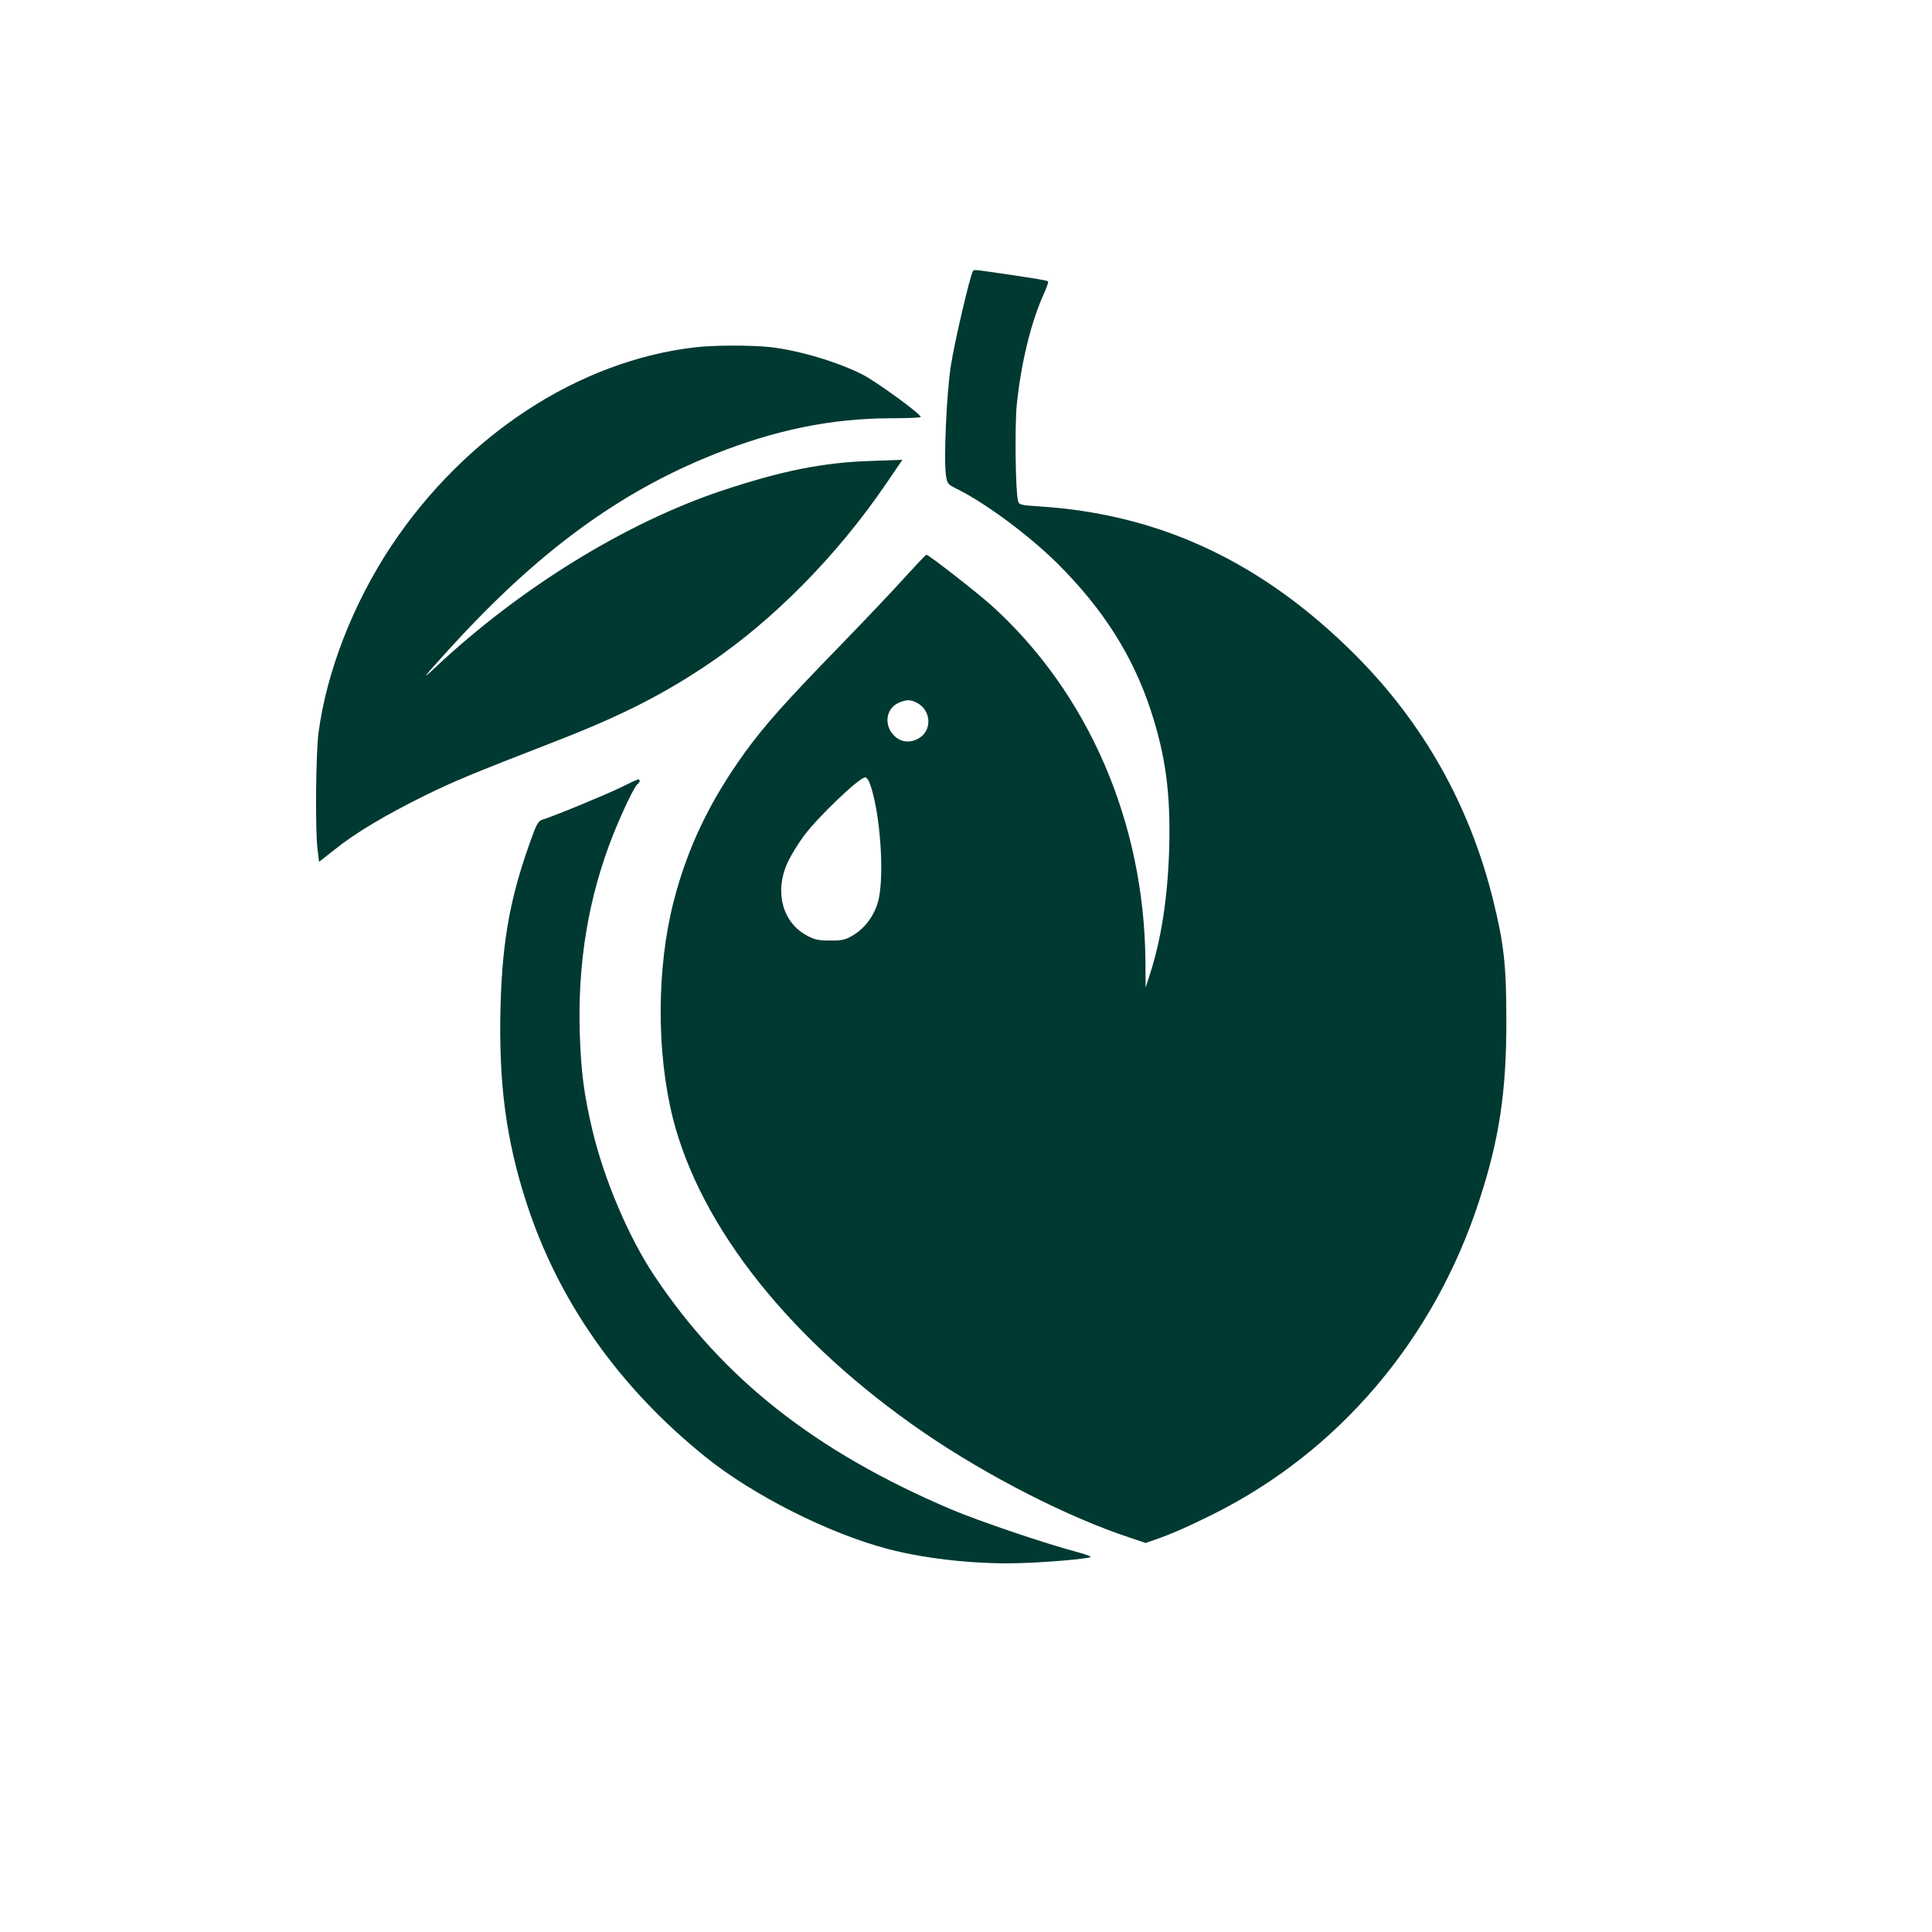
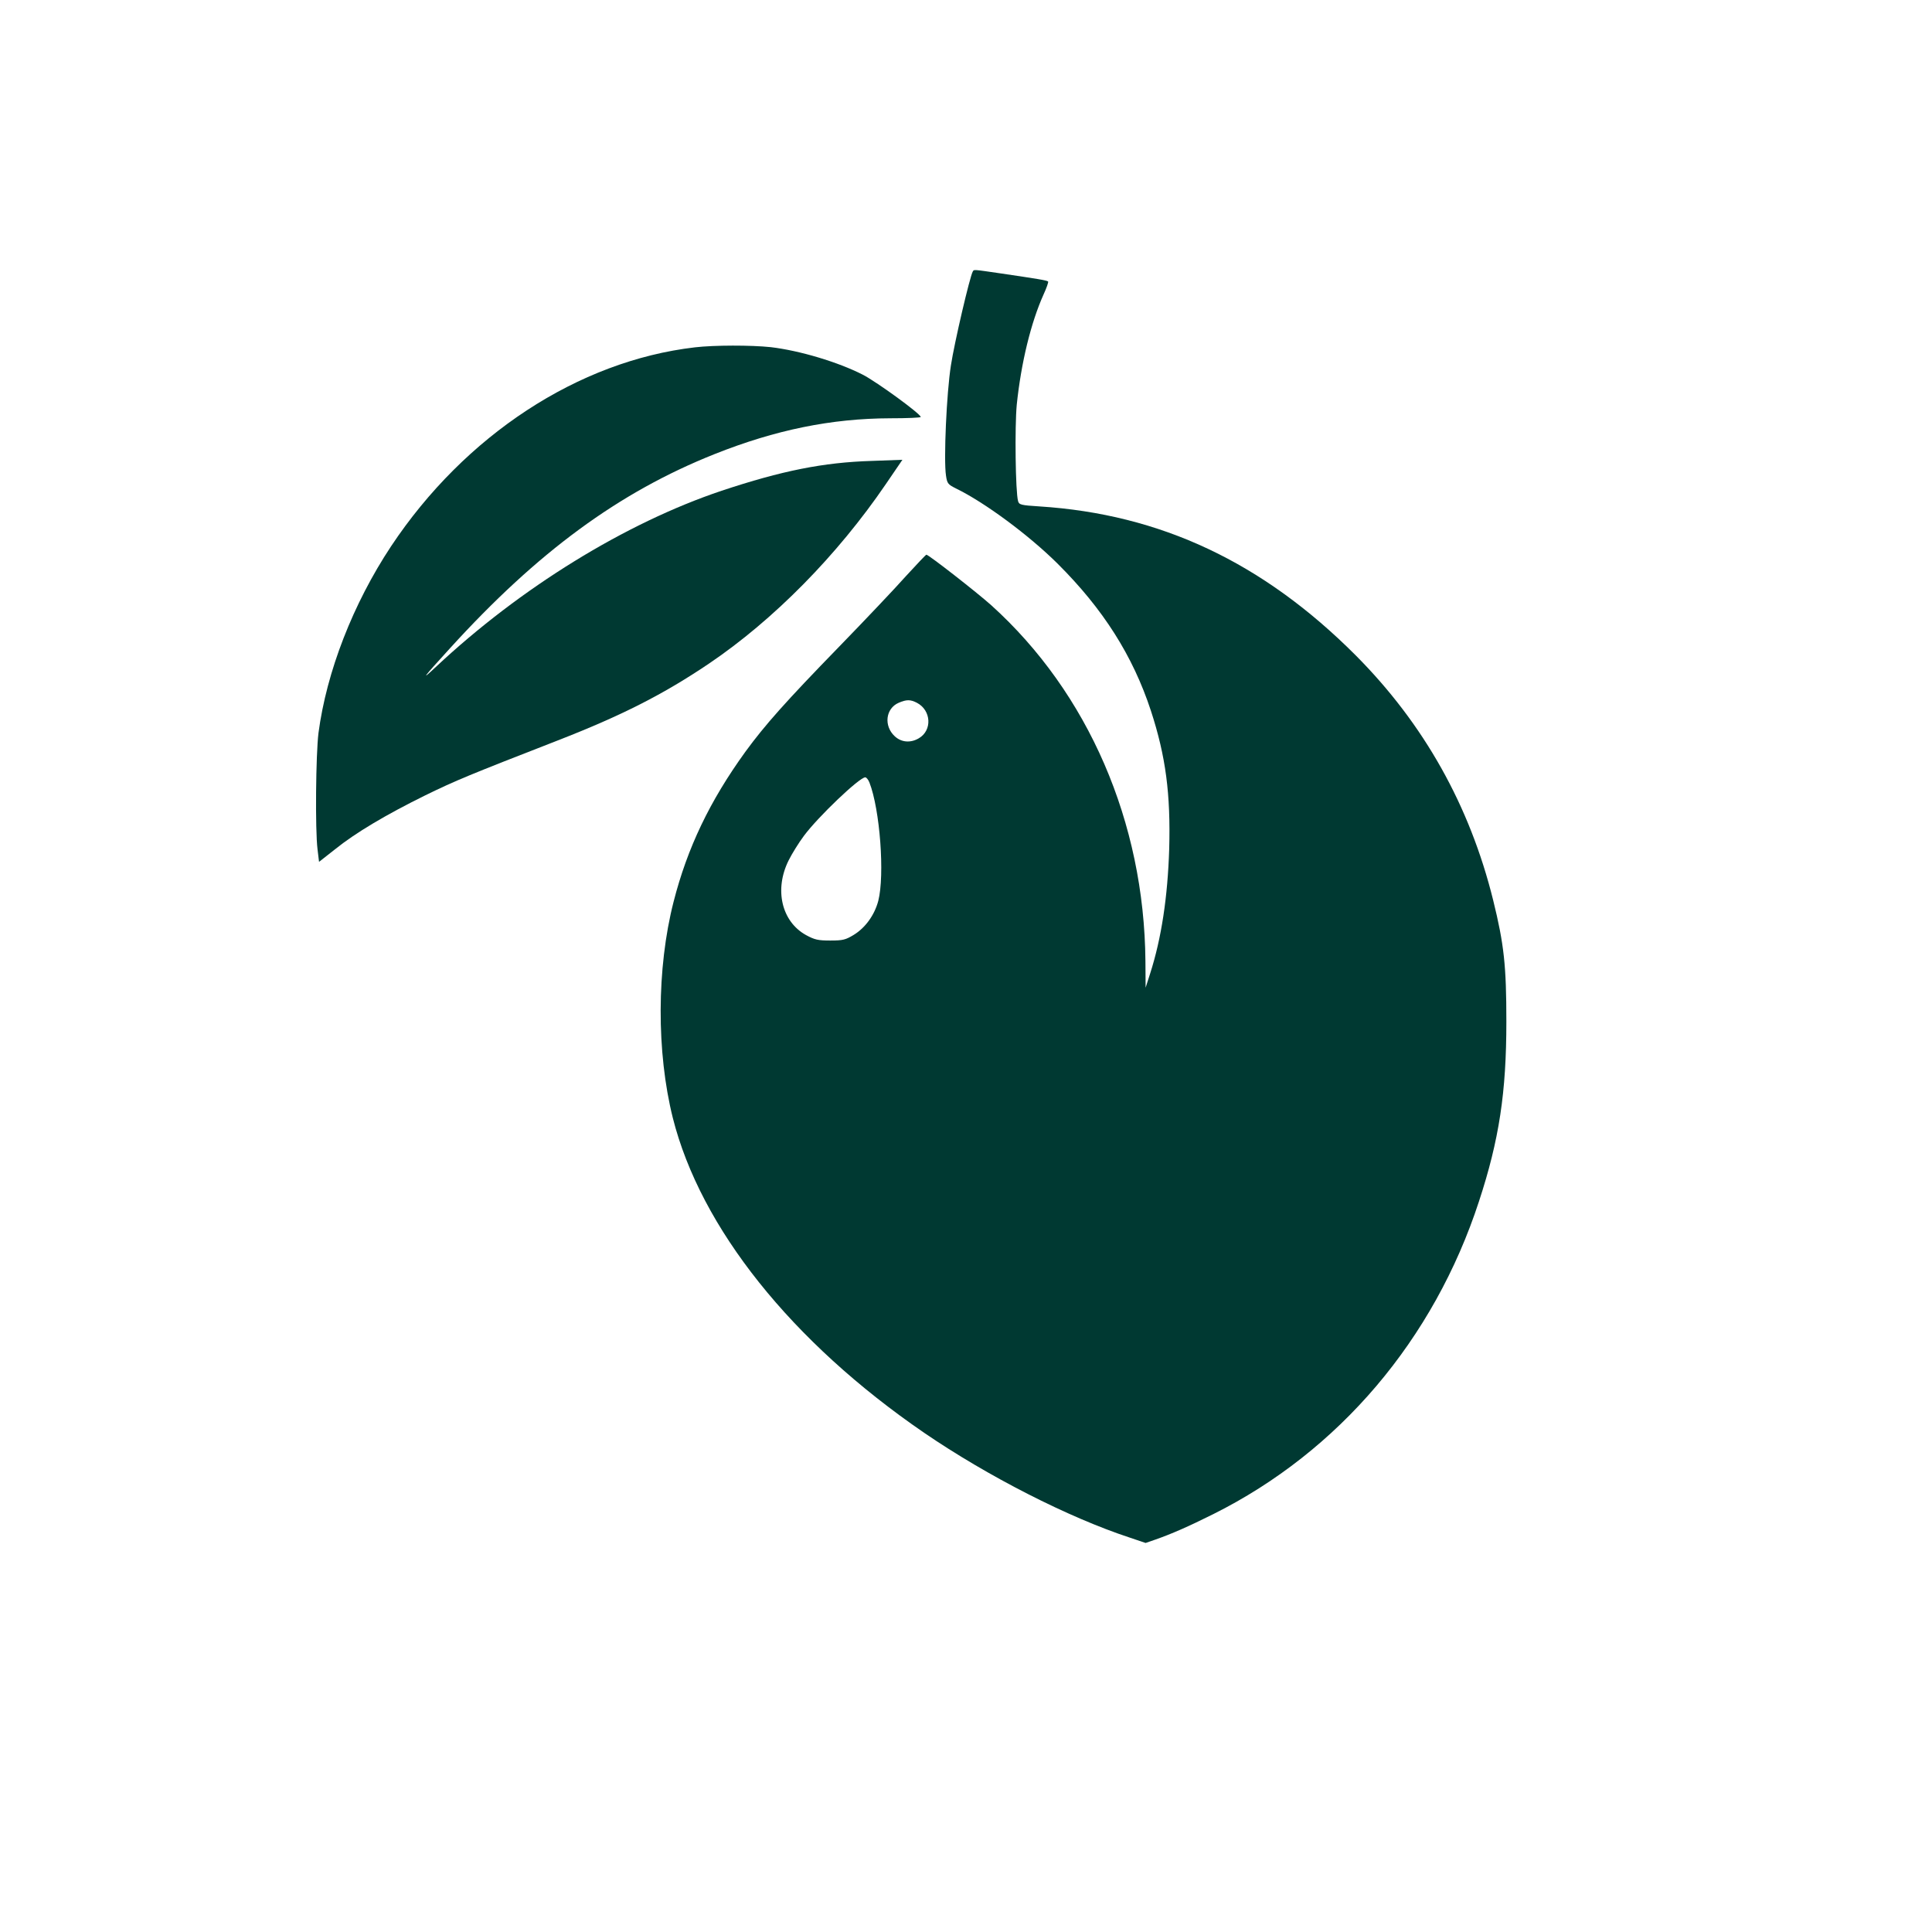
<svg xmlns="http://www.w3.org/2000/svg" version="1.0" width="1024pt" height="1024pt" viewBox="0 0 1024 1024" preserveAspectRatio="xMidYMid meet">
  <g transform="translate(0,1024) scale(0.1,-0.1)" fill="#003932" stroke="none">
    <path d="M5156 8801 c-15 -24 -98 -379 -116 -498 -23 -145 -39 -501 -26 -584 6 -42 11 -47 53 -68 152 -74 386 -247 539 -399 241 -240 398 -487 494 -779 79 -242 105 -442 97 -733 -8 -254 -41 -473 -101 -660 l-24 -75 -1 140 c-6 737 -303 1423 -817 1887 -76 68 -332 268 -344 268 -3 0 -51 -51 -107 -112 -55 -62 -214 -230 -353 -373 -287 -295 -396 -418 -499 -559 -189 -261 -308 -510 -381 -796 -90 -352 -91 -797 -4 -1145 147 -583 629 -1187 1332 -1669 338 -231 765 -449 1091 -556 l83 -28 52 18 c83 29 173 68 307 135 665 332 1169 925 1408 1658 107 326 145 577 145 952 0 296 -12 409 -70 644 -124 501 -367 934 -728 1297 -492 493 -1034 749 -1678 790 -97 6 -107 9 -112 28 -14 49 -18 395 -7 511 23 222 75 435 142 584 16 35 27 66 24 69 -5 6 -62 15 -245 42 -158 23 -147 22 -154 11z m-296 -2286 c76 -40 82 -146 10 -188 -44 -26 -93 -22 -128 11 -59 55 -48 147 21 177 42 18 62 18 97 0z m-252 -422 c56 -143 82 -491 47 -628 -20 -75 -68 -142 -130 -180 -43 -26 -57 -30 -124 -30 -65 0 -83 4 -129 29 -130 72 -169 242 -92 396 18 36 54 94 81 130 74 100 294 310 325 310 6 0 16 -12 22 -27z" />
    <path d="M3683 8399 c-618 -72 -1219 -466 -1610 -1054 -202 -305 -342 -665 -385 -990 -14 -112 -18 -513 -5 -617 l8 -66 84 66 c109 88 271 184 480 287 162 79 230 107 700 290 339 132 560 244 803 408 343 232 680 574 937 951 l88 129 -164 -6 c-256 -8 -475 -52 -794 -158 -510 -171 -1068 -515 -1515 -934 -83 -78 -71 -61 75 99 464 510 895 827 1402 1029 324 129 620 189 931 190 89 0 162 3 162 7 0 16 -230 184 -307 224 -131 67 -335 128 -488 146 -104 11 -298 11 -402 -1z" />
-     <path d="M3285 6064 c-83 -40 -362 -155 -412 -169 -15 -4 -28 -23 -42 -60 -123 -327 -168 -564 -178 -926 -11 -408 29 -711 138 -1046 169 -520 489 -975 947 -1344 251 -203 653 -406 968 -489 210 -55 491 -84 724 -74 138 5 323 21 350 31 8 2 -25 15 -75 28 -163 43 -523 165 -666 226 -718 306 -1207 691 -1572 1239 -134 201 -264 506 -326 765 -46 194 -61 310 -68 516 -12 377 46 724 176 1053 53 132 115 261 131 271 12 7 14 25 3 24 -5 0 -48 -20 -98 -45z" />
  </g>
</svg>